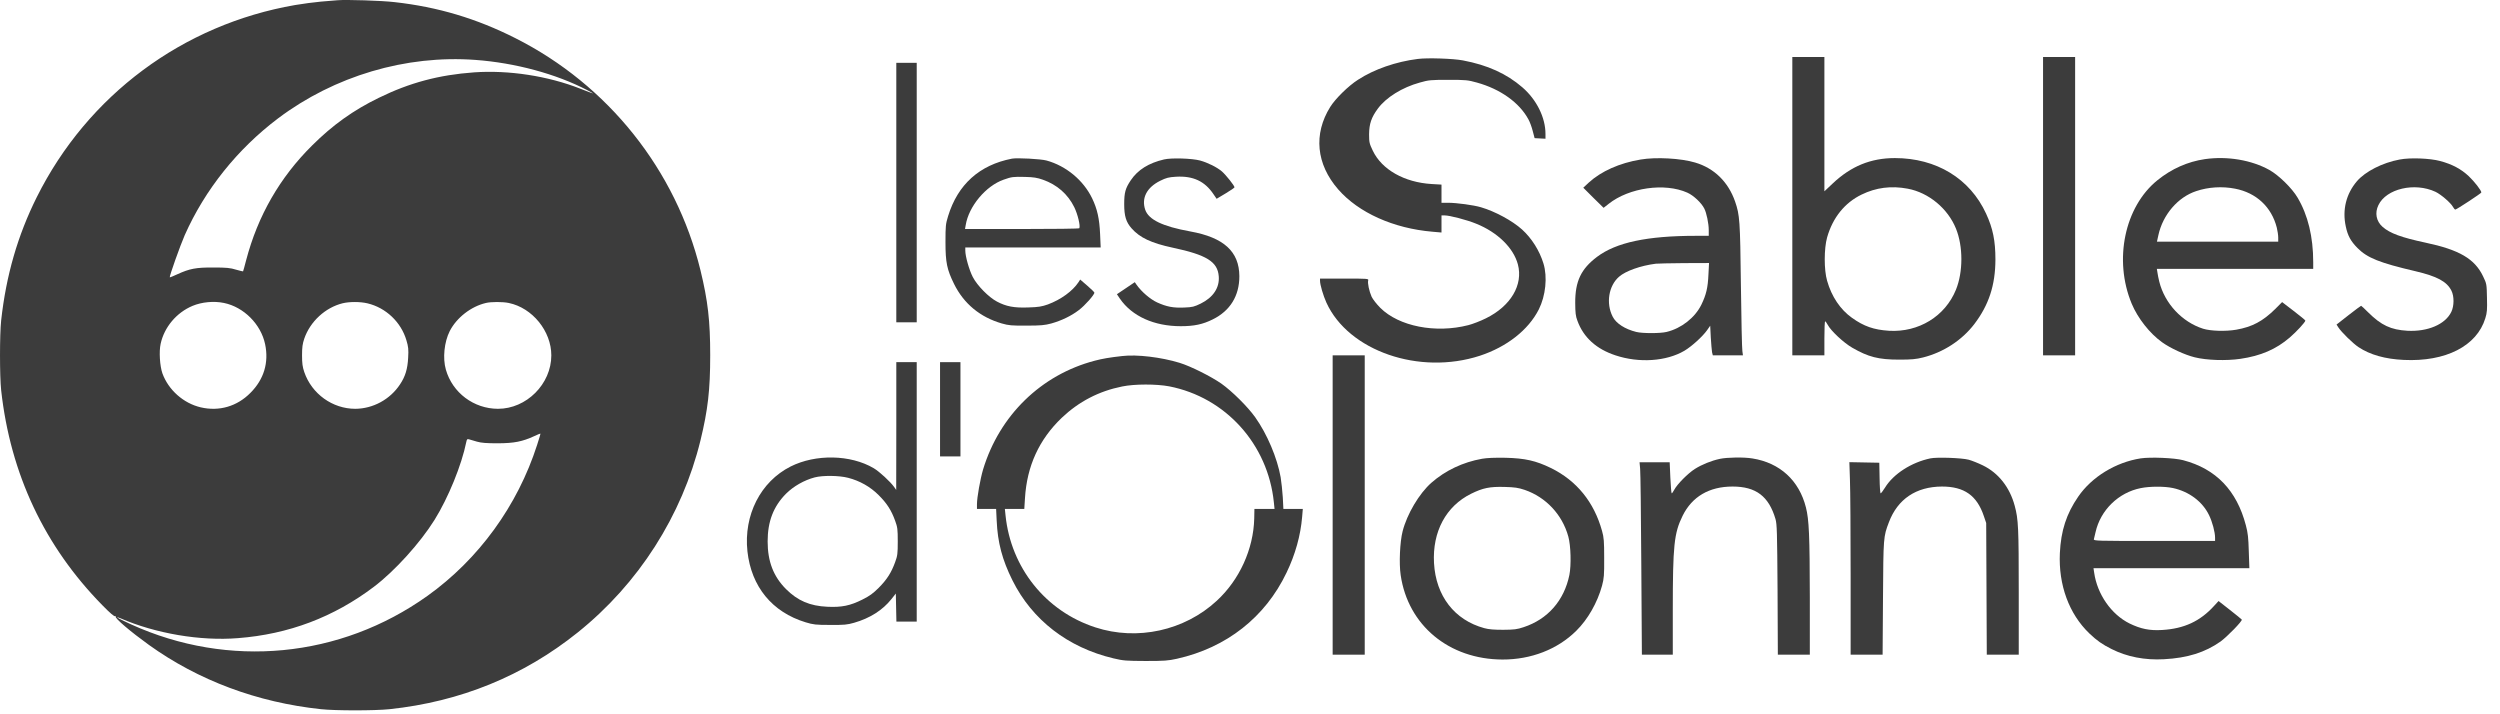
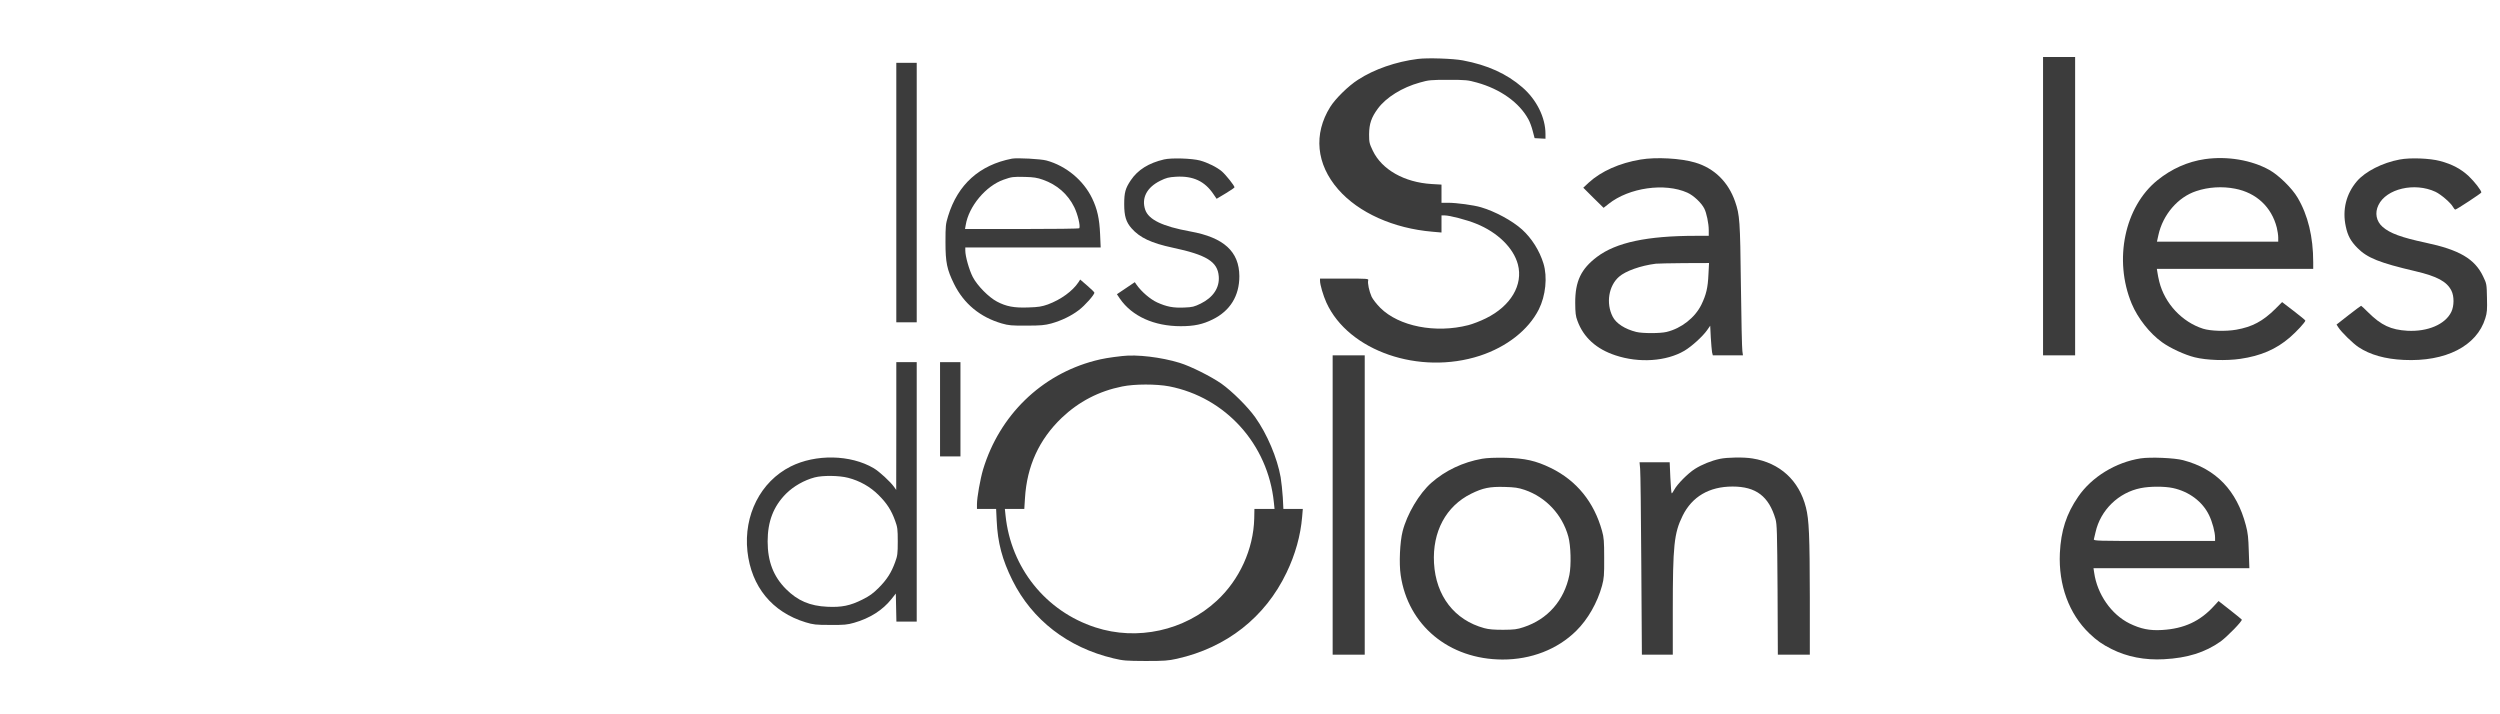
<svg xmlns="http://www.w3.org/2000/svg" width="182" height="52" viewBox="0 0 182 52" fill="none">
-   <path d="M24.571 0.018C24.394 0.032 23.856 0.082 23.368 0.117C22.88 0.16 22.038 0.273 21.493 0.365C13.308 1.78 6.374 6.937 2.674 14.359C1.288 17.139 0.446 20.054 0.085 23.323C-0.028 24.37 -0.028 27.369 0.085 28.416C0.757 34.501 3.24 39.772 7.45 44.059C7.995 44.618 8.32 44.894 8.377 44.858C8.426 44.83 8.447 44.837 8.419 44.88C8.341 45 9.509 45.99 10.846 46.953C14.447 49.535 18.72 51.134 23.368 51.629C24.429 51.742 27.273 51.742 28.356 51.629C33.506 51.084 38.098 49.217 42.053 46.047C46.489 42.495 49.651 37.543 50.995 32.06C51.533 29.846 51.703 28.388 51.703 25.869C51.703 23.351 51.533 21.893 50.995 19.679C49.205 12.371 44.267 6.18 37.518 2.777C34.688 1.348 31.879 0.506 28.71 0.153C27.804 0.046 25.194 -0.039 24.571 0.018ZM34.617 4.362C37.504 4.574 40.482 5.381 42.725 6.548C43.376 6.895 43.347 6.888 42.244 6.456C39.888 5.529 37.037 5.091 34.511 5.268C31.957 5.452 29.828 6.018 27.578 7.121C25.717 8.027 24.217 9.102 22.724 10.588C20.368 12.923 18.77 15.71 17.921 18.936C17.807 19.375 17.708 19.743 17.694 19.757C17.68 19.764 17.447 19.707 17.178 19.63C16.767 19.502 16.484 19.474 15.55 19.474C14.277 19.467 13.817 19.552 12.905 19.969C12.614 20.104 12.374 20.203 12.36 20.188C12.31 20.146 13.131 17.84 13.449 17.118C14.921 13.807 17.284 10.85 20.248 8.614C24.352 5.529 29.552 3.987 34.617 4.362ZM16.308 22.056C17.751 22.353 18.996 23.606 19.3 25.056C19.583 26.393 19.215 27.617 18.232 28.6C17.256 29.591 15.947 29.966 14.61 29.654C13.35 29.357 12.261 28.388 11.822 27.178C11.638 26.648 11.567 25.594 11.695 25.028C11.957 23.818 12.848 22.757 14.015 22.268C14.694 21.985 15.572 21.901 16.308 22.056ZM26.757 22.084C28.094 22.403 29.198 23.45 29.587 24.773C29.728 25.247 29.75 25.431 29.714 26.039C29.672 26.86 29.509 27.405 29.12 27.985C28.398 29.081 27.153 29.754 25.866 29.761C24.21 29.761 22.696 28.678 22.151 27.086C22.024 26.711 21.989 26.457 21.989 25.869C21.989 25.282 22.024 25.028 22.151 24.653C22.583 23.4 23.686 22.389 24.946 22.077C25.455 21.957 26.219 21.957 26.757 22.084ZM37.037 22.056C38.756 22.41 40.136 24.108 40.136 25.869C40.136 27.957 38.324 29.768 36.244 29.761C34.49 29.754 32.94 28.593 32.459 26.91C32.219 26.075 32.339 24.9 32.742 24.101C33.238 23.132 34.285 22.311 35.374 22.056C35.756 21.964 36.598 21.964 37.037 22.056ZM39.103 32.385C37.681 36.814 34.851 40.712 31.108 43.387C24.762 47.908 16.654 48.686 9.537 45.453C9.035 45.226 8.589 45 8.546 44.965C8.511 44.922 8.603 44.943 8.759 45.007C11.334 46.125 14.595 46.677 17.319 46.457C21.005 46.174 24.302 44.929 27.224 42.715C28.745 41.562 30.584 39.531 31.639 37.84C32.636 36.234 33.605 33.864 33.945 32.18C33.987 31.975 34.016 31.947 34.143 31.982C34.228 32.011 34.49 32.081 34.723 32.152C35.042 32.244 35.417 32.272 36.244 32.272C37.44 32.265 38.013 32.152 38.897 31.749C39.131 31.636 39.329 31.558 39.343 31.565C39.357 31.579 39.244 31.947 39.103 32.385Z" fill="#3C3C3C" />
-   <path d="M130.481 15.01V25.869H131.648H132.816V24.631C132.816 23.952 132.837 23.393 132.872 23.393C132.901 23.393 132.986 23.514 133.063 23.655C133.297 24.094 134.224 24.957 134.839 25.311C136.014 25.99 136.756 26.181 138.263 26.181C139.162 26.181 139.473 26.152 139.99 26.025C141.482 25.65 142.827 24.773 143.732 23.591C144.786 22.205 145.26 20.762 145.267 18.901C145.267 17.528 145.084 16.63 144.588 15.554C143.414 13 140.966 11.508 137.945 11.508C136.19 11.508 134.747 12.102 133.417 13.361L132.816 13.927V9.038V4.15H131.648H130.481V15.01ZM138.879 13.736C140.4 14.019 141.801 15.172 142.395 16.644C142.919 17.939 142.919 19.792 142.395 21.087C141.61 23.025 139.678 24.207 137.521 24.08C136.41 24.009 135.688 23.754 134.825 23.139C133.976 22.537 133.339 21.589 133.014 20.443C132.78 19.644 132.787 18.087 133.014 17.281C133.424 15.845 134.294 14.762 135.518 14.168C136.573 13.651 137.683 13.51 138.879 13.736Z" fill="#3C3C3C" />
  <path d="M148.734 15.01V25.869H149.901H151.069V15.01V4.15H149.901H148.734V15.01Z" fill="#3C3C3C" />
  <path d="M103.215 4.291C101.63 4.489 100.038 5.041 98.864 5.805C98.163 6.251 97.215 7.185 96.84 7.786C95.609 9.76 95.822 11.953 97.42 13.786C98.899 15.484 101.446 16.63 104.29 16.87L104.941 16.927V16.304V15.682H105.174C105.535 15.682 106.787 16.007 107.46 16.283C109.016 16.906 110.183 18.045 110.502 19.247C110.898 20.74 109.985 22.283 108.174 23.174C107.778 23.372 107.205 23.591 106.901 23.669C104.509 24.285 101.849 23.761 100.491 22.417C100.229 22.155 99.946 21.794 99.854 21.603C99.677 21.207 99.543 20.592 99.606 20.408C99.642 20.288 99.55 20.28 97.873 20.28H96.097V20.436C96.097 20.733 96.331 21.518 96.564 22.035C98.17 25.551 103.328 27.334 107.736 25.898C109.695 25.254 111.266 24.023 112.023 22.53C112.525 21.533 112.667 20.16 112.362 19.177C112.072 18.236 111.506 17.344 110.806 16.708C110.091 16.064 108.832 15.385 107.813 15.088C107.29 14.932 106.045 14.762 105.422 14.762H104.941V14.104V13.439L104.219 13.397C102.238 13.276 100.597 12.35 99.939 10.97C99.691 10.446 99.67 10.369 99.67 9.774C99.677 9.017 99.833 8.55 100.307 7.907C100.908 7.093 102.076 6.364 103.363 6.01C104.007 5.827 104.149 5.812 105.436 5.812C106.724 5.812 106.858 5.827 107.516 6.01C109.228 6.484 110.608 7.468 111.266 8.685C111.372 8.869 111.513 9.258 111.584 9.541L111.719 10.057L112.115 10.079L112.511 10.1V9.753C112.511 8.557 111.867 7.256 110.827 6.357C109.681 5.367 108.302 4.737 106.497 4.397C105.797 4.263 103.915 4.199 103.215 4.291Z" fill="#3C3C3C" />
  <path d="M65.251 14.019V23.464H65.994H66.737V14.019V4.574H65.994H65.251V14.019Z" fill="#3C3C3C" />
  <path d="M73.67 11.55C71.307 12.01 69.73 13.425 69.022 15.731C68.845 16.311 68.831 16.439 68.831 17.627C68.831 19.113 68.937 19.615 69.454 20.669C70.168 22.113 71.35 23.089 72.934 23.549C73.43 23.691 73.642 23.712 74.731 23.705C75.778 23.705 76.055 23.676 76.535 23.549C77.264 23.344 77.979 23.004 78.524 22.587C78.983 22.247 79.698 21.434 79.67 21.299C79.656 21.257 79.422 21.023 79.146 20.79L78.637 20.351L78.516 20.542C78.085 21.193 77.236 21.809 76.288 22.162C75.842 22.318 75.609 22.36 74.873 22.382C73.833 22.424 73.253 22.311 72.581 21.957C71.979 21.639 71.152 20.804 70.819 20.167C70.557 19.658 70.274 18.667 70.274 18.243V18.017H75.206H80.13L80.087 17.04C80.038 15.922 79.882 15.215 79.507 14.437C78.87 13.121 77.611 12.074 76.182 11.684C75.764 11.571 74.038 11.479 73.67 11.55ZM75.927 13.085C76.953 13.446 77.738 14.132 78.205 15.08C78.46 15.597 78.665 16.46 78.573 16.616C78.559 16.651 76.677 16.672 74.399 16.672H70.253L70.303 16.389C70.522 15.024 71.767 13.531 73.069 13.078C73.656 12.873 73.741 12.859 74.625 12.88C75.248 12.894 75.51 12.937 75.927 13.085Z" fill="#3C3C3C" />
  <path d="M84.742 11.607C83.624 11.868 82.832 12.364 82.323 13.121C81.927 13.708 81.842 14.019 81.842 14.868C81.842 15.724 81.976 16.17 82.379 16.623C82.974 17.302 83.816 17.698 85.372 18.031C87.834 18.554 88.641 19.049 88.725 20.111C88.796 20.938 88.322 21.653 87.417 22.099C86.936 22.332 86.815 22.367 86.207 22.389C85.414 22.424 84.933 22.332 84.233 22.014C83.731 21.78 83.108 21.243 82.754 20.747L82.613 20.542L81.962 20.981L81.311 21.419L81.53 21.745C82.415 23.025 84.021 23.747 85.959 23.747C86.928 23.747 87.565 23.613 88.287 23.252C89.553 22.629 90.225 21.54 90.225 20.111C90.218 18.314 89.093 17.288 86.653 16.849C84.629 16.481 83.617 15.993 83.37 15.264C83.087 14.415 83.49 13.644 84.459 13.163C84.905 12.944 85.068 12.901 85.612 12.866C86.865 12.795 87.707 13.191 88.343 14.139L88.57 14.472L89.221 14.083C89.582 13.871 89.872 13.665 89.872 13.637C89.872 13.517 89.249 12.739 88.959 12.484C88.598 12.173 87.926 11.84 87.36 11.684C86.773 11.529 85.287 11.479 84.742 11.607Z" fill="#3C3C3C" />
  <path d="M119.437 11.614C117.902 11.868 116.565 12.47 115.673 13.283L115.263 13.665L115.999 14.401L116.742 15.13L117.11 14.84C118.602 13.658 121.199 13.29 122.84 14.026C123.286 14.224 123.859 14.762 124.071 15.179C124.234 15.491 124.397 16.269 124.397 16.757V17.168H123.456C119.918 17.168 117.661 17.649 116.268 18.696C115.1 19.573 114.669 20.479 114.676 22.049C114.683 22.778 114.704 23.011 114.839 23.358C115.277 24.561 116.211 25.41 117.605 25.869C119.324 26.443 121.305 26.308 122.621 25.537C123.159 25.219 123.958 24.49 124.276 24.037L124.503 23.712L124.545 24.561C124.574 25.028 124.616 25.516 124.637 25.643L124.694 25.869H125.79H126.887L126.845 25.565C126.816 25.403 126.767 23.245 126.738 20.776C126.682 16.028 126.654 15.661 126.314 14.67C125.819 13.248 124.8 12.243 123.406 11.833C122.373 11.522 120.562 11.423 119.437 11.614ZM124.375 19.976C124.333 20.945 124.213 21.455 123.859 22.183C123.392 23.132 122.395 23.91 121.326 24.165C120.866 24.278 119.565 24.278 119.119 24.165C118.291 23.959 117.647 23.542 117.4 23.047C116.904 22.077 117.11 20.804 117.867 20.146C118.341 19.729 119.43 19.339 120.541 19.198C120.661 19.184 121.574 19.163 122.586 19.155L124.418 19.148L124.375 19.976Z" fill="#3C3C3C" />
  <path d="M160.514 11.585C159.262 11.769 158.094 12.286 157.061 13.121C154.67 15.052 153.863 18.922 155.186 22.106C155.625 23.16 156.502 24.278 157.408 24.922C158.009 25.353 159.056 25.834 159.771 26.011C160.648 26.23 162.063 26.273 163.096 26.124C164.596 25.905 165.7 25.424 166.69 24.575C167.178 24.157 167.843 23.436 167.829 23.337C167.829 23.308 167.447 22.997 166.987 22.643L166.138 21.992L165.629 22.502C164.723 23.393 163.959 23.797 162.799 24.002C162.035 24.136 160.931 24.101 160.386 23.931C158.851 23.443 157.592 22.092 157.196 20.507C157.139 20.288 157.082 19.983 157.061 19.835L157.019 19.573H162.714H168.402V19.092C168.402 17.245 168.02 15.661 167.263 14.387C166.86 13.701 165.905 12.767 165.219 12.378C163.917 11.649 162.148 11.352 160.514 11.585ZM162.714 13.736C164.256 14.033 165.367 15.066 165.749 16.566C165.806 16.793 165.855 17.125 165.855 17.288V17.592H161.441H157.026L157.132 17.111C157.457 15.632 158.547 14.352 159.884 13.913C160.761 13.616 161.773 13.552 162.714 13.736Z" fill="#3C3C3C" />
  <path d="M174.692 11.614C173.439 11.847 172.194 12.484 171.586 13.191C170.801 14.111 170.51 15.271 170.772 16.481C170.914 17.16 171.133 17.557 171.621 18.052C172.343 18.78 173.234 19.134 175.838 19.743C177.43 20.118 178.123 20.493 178.463 21.158C178.668 21.561 178.668 22.268 178.455 22.707C178.017 23.613 176.743 24.157 175.265 24.08C174.055 24.009 173.355 23.683 172.406 22.742C172.145 22.481 171.911 22.261 171.89 22.261C171.869 22.261 171.458 22.566 170.977 22.941L170.1 23.627L170.235 23.839C170.447 24.172 171.296 25.006 171.706 25.275C172.541 25.827 173.63 26.138 174.989 26.202C178.045 26.351 180.316 25.19 180.932 23.167C181.059 22.757 181.073 22.544 181.052 21.681C181.031 20.684 181.031 20.662 180.769 20.118C180.161 18.844 179.043 18.186 176.566 17.663C174.819 17.288 173.984 16.983 173.454 16.517C172.987 16.106 172.873 15.498 173.149 14.932C173.722 13.736 175.788 13.255 177.302 13.963C177.706 14.154 178.427 14.776 178.583 15.073C178.639 15.172 178.71 15.257 178.746 15.257C178.838 15.257 180.642 14.069 180.642 14.012C180.642 13.864 180.146 13.227 179.722 12.823C179.163 12.3 178.512 11.953 177.635 11.72C176.892 11.522 175.456 11.465 174.692 11.614Z" fill="#3C3C3C" />
  <path d="M81.7 25.919C80.759 26.025 80.264 26.11 79.698 26.259C75.793 27.285 72.765 30.235 71.569 34.175C71.364 34.869 71.123 36.22 71.123 36.701V37.048H71.817H72.517L72.559 37.911C72.63 39.503 72.963 40.755 73.706 42.248C75.142 45.134 77.745 47.144 81.063 47.929C81.778 48.099 81.969 48.113 83.398 48.12C84.771 48.12 85.04 48.099 85.683 47.957C89.291 47.151 92.107 44.936 93.657 41.696C94.3 40.366 94.683 38.979 94.796 37.628L94.845 37.048H94.138H93.43L93.388 36.213C93.359 35.76 93.289 35.095 93.232 34.748C92.984 33.34 92.249 31.6 91.379 30.376C90.834 29.612 89.702 28.487 88.916 27.928C88.174 27.412 86.688 26.662 85.874 26.414C84.537 26.004 82.769 25.792 81.7 25.919ZM85.117 28.126C89.221 28.926 92.305 32.336 92.737 36.567L92.786 37.048H92.058H91.322L91.308 37.755C91.251 39.97 90.24 42.205 88.584 43.733C86.235 45.913 82.783 46.669 79.74 45.672C76.125 44.498 73.592 41.328 73.203 37.522L73.154 37.048H73.861H74.569L74.618 36.27C74.76 33.928 75.644 31.996 77.3 30.412C78.538 29.237 80.002 28.473 81.7 28.134C82.599 27.95 84.191 27.95 85.117 28.126Z" fill="#3C3C3C" />
  <path d="M97.017 36.765V47.66H98.184H99.352V36.765V25.869H98.184H97.017V36.765Z" fill="#3C3C3C" />
  <path d="M65.251 31.013L65.244 35.668L65.096 35.456C64.82 35.067 64.013 34.324 63.603 34.083C61.919 33.093 59.386 33.043 57.554 33.963C55.368 35.067 54.13 37.501 54.413 40.139C54.696 42.708 56.209 44.561 58.65 45.304C59.216 45.474 59.386 45.495 60.44 45.495C61.459 45.502 61.678 45.481 62.174 45.339C63.334 45.007 64.254 44.42 64.897 43.613L65.216 43.21L65.237 44.236L65.258 45.255H65.994H66.737V35.81V26.365H65.994H65.251V31.013ZM61.742 34.784C62.591 35.003 63.362 35.435 63.978 36.057C64.572 36.652 64.89 37.147 65.166 37.911C65.336 38.378 65.357 38.519 65.357 39.418C65.357 40.316 65.336 40.458 65.166 40.925C64.89 41.682 64.579 42.177 63.978 42.785C63.56 43.203 63.306 43.387 62.796 43.642C61.898 44.094 61.275 44.222 60.235 44.172C58.962 44.115 58.07 43.733 57.221 42.885C56.309 41.972 55.884 40.875 55.884 39.418C55.884 37.96 56.309 36.864 57.221 35.944C57.766 35.399 58.551 34.954 59.308 34.755C59.895 34.6 61.084 34.614 61.742 34.784Z" fill="#3C3C3C" />
  <path d="M68.435 29.796V33.227H69.178H69.921V29.796V26.365H69.178H68.435V29.796Z" fill="#3C3C3C" />
  <path d="M107.898 33.397C106.497 33.645 105.21 34.26 104.205 35.145C103.314 35.93 102.429 37.43 102.111 38.675C101.913 39.446 101.842 41.024 101.969 41.866C102.5 45.523 105.486 48 109.377 48.014C111.464 48.021 113.388 47.271 114.747 45.927C115.603 45.085 116.289 43.868 116.629 42.637C116.77 42.099 116.791 41.887 116.784 40.62C116.784 39.397 116.763 39.128 116.629 38.654C116.048 36.553 114.782 34.989 112.9 34.069C111.811 33.539 111.025 33.362 109.61 33.326C108.825 33.312 108.266 33.334 107.898 33.397ZM110.99 35.661C112.546 36.192 113.735 37.465 114.174 39.064C114.358 39.729 114.393 41.144 114.251 41.859C113.869 43.719 112.681 45.078 110.919 45.658C110.431 45.821 110.233 45.842 109.433 45.849C108.768 45.849 108.386 45.821 108.054 45.729C105.889 45.141 104.531 43.387 104.396 40.995C104.269 38.71 105.266 36.85 107.099 35.944C107.962 35.52 108.45 35.42 109.54 35.449C110.275 35.47 110.523 35.505 110.99 35.661Z" fill="#3C3C3C" />
  <path d="M125.21 33.404C124.581 33.539 123.902 33.815 123.385 34.14C122.876 34.465 122.105 35.244 121.885 35.654C121.807 35.795 121.73 35.916 121.701 35.916C121.673 35.916 121.631 35.406 121.602 34.784L121.553 33.652H120.456H119.359L119.402 34.126C119.43 34.395 119.466 37.543 119.487 41.13L119.529 47.66H120.654H121.779V44.455C121.779 39.708 121.871 38.816 122.494 37.55C123.18 36.156 124.432 35.42 126.13 35.42C127.835 35.42 128.769 36.128 129.257 37.791C129.363 38.173 129.377 38.689 129.406 42.934L129.427 47.66H130.594H131.755V43.465C131.748 38.979 131.698 37.833 131.472 36.942C130.976 34.975 129.576 33.694 127.58 33.376C126.958 33.27 125.734 33.291 125.21 33.404Z" fill="#3C3C3C" />
-   <path d="M140.534 33.369C139.155 33.659 137.839 34.501 137.23 35.498C137.089 35.725 136.94 35.916 136.912 35.916C136.877 35.916 136.841 35.413 136.834 34.798L136.813 33.687L135.724 33.666L134.634 33.645L134.676 34.932C134.705 35.64 134.726 38.795 134.726 41.944V47.66H135.886H137.054L137.082 43.535C137.11 39.092 137.11 39.078 137.513 38.017C138.15 36.333 139.494 35.428 141.376 35.42C142.996 35.42 143.923 36.071 144.426 37.578L144.595 38.074L144.617 42.863L144.638 47.66H145.798H146.965V43.111C146.965 38.441 146.937 37.805 146.675 36.836C146.315 35.477 145.487 34.43 144.348 33.878C144.015 33.715 143.555 33.532 143.322 33.468C142.827 33.334 141.008 33.27 140.534 33.369Z" fill="#3C3C3C" />
  <path d="M155.844 33.369C154.026 33.652 152.279 34.72 151.295 36.156C150.432 37.409 150.036 38.633 149.958 40.267C149.852 42.587 150.623 44.689 152.102 46.111C152.668 46.648 153.043 46.91 153.722 47.25C154.84 47.816 156.149 48.07 157.535 47.992C159.254 47.901 160.528 47.497 161.653 46.705C162.141 46.351 163.259 45.205 163.202 45.106C163.174 45.071 162.785 44.752 162.332 44.398L161.511 43.755L161.186 44.108C160.174 45.226 159 45.771 157.401 45.863C156.495 45.92 155.844 45.785 155.031 45.389C153.701 44.731 152.682 43.267 152.456 41.696L152.406 41.363H158.08H163.754L163.712 40.139C163.683 39.149 163.648 38.795 163.499 38.243C162.834 35.703 161.327 34.133 158.936 33.503C158.314 33.334 156.559 33.263 155.844 33.369ZM158.179 35.527C159.361 35.781 160.337 36.51 160.818 37.501C161.059 37.996 161.257 38.732 161.257 39.149V39.382H156.828C152.647 39.382 152.406 39.375 152.434 39.255C152.456 39.191 152.512 38.958 152.555 38.746C152.915 37.133 154.231 35.852 155.851 35.534C156.509 35.399 157.571 35.399 158.179 35.527Z" fill="#3C3C3C" />
</svg>